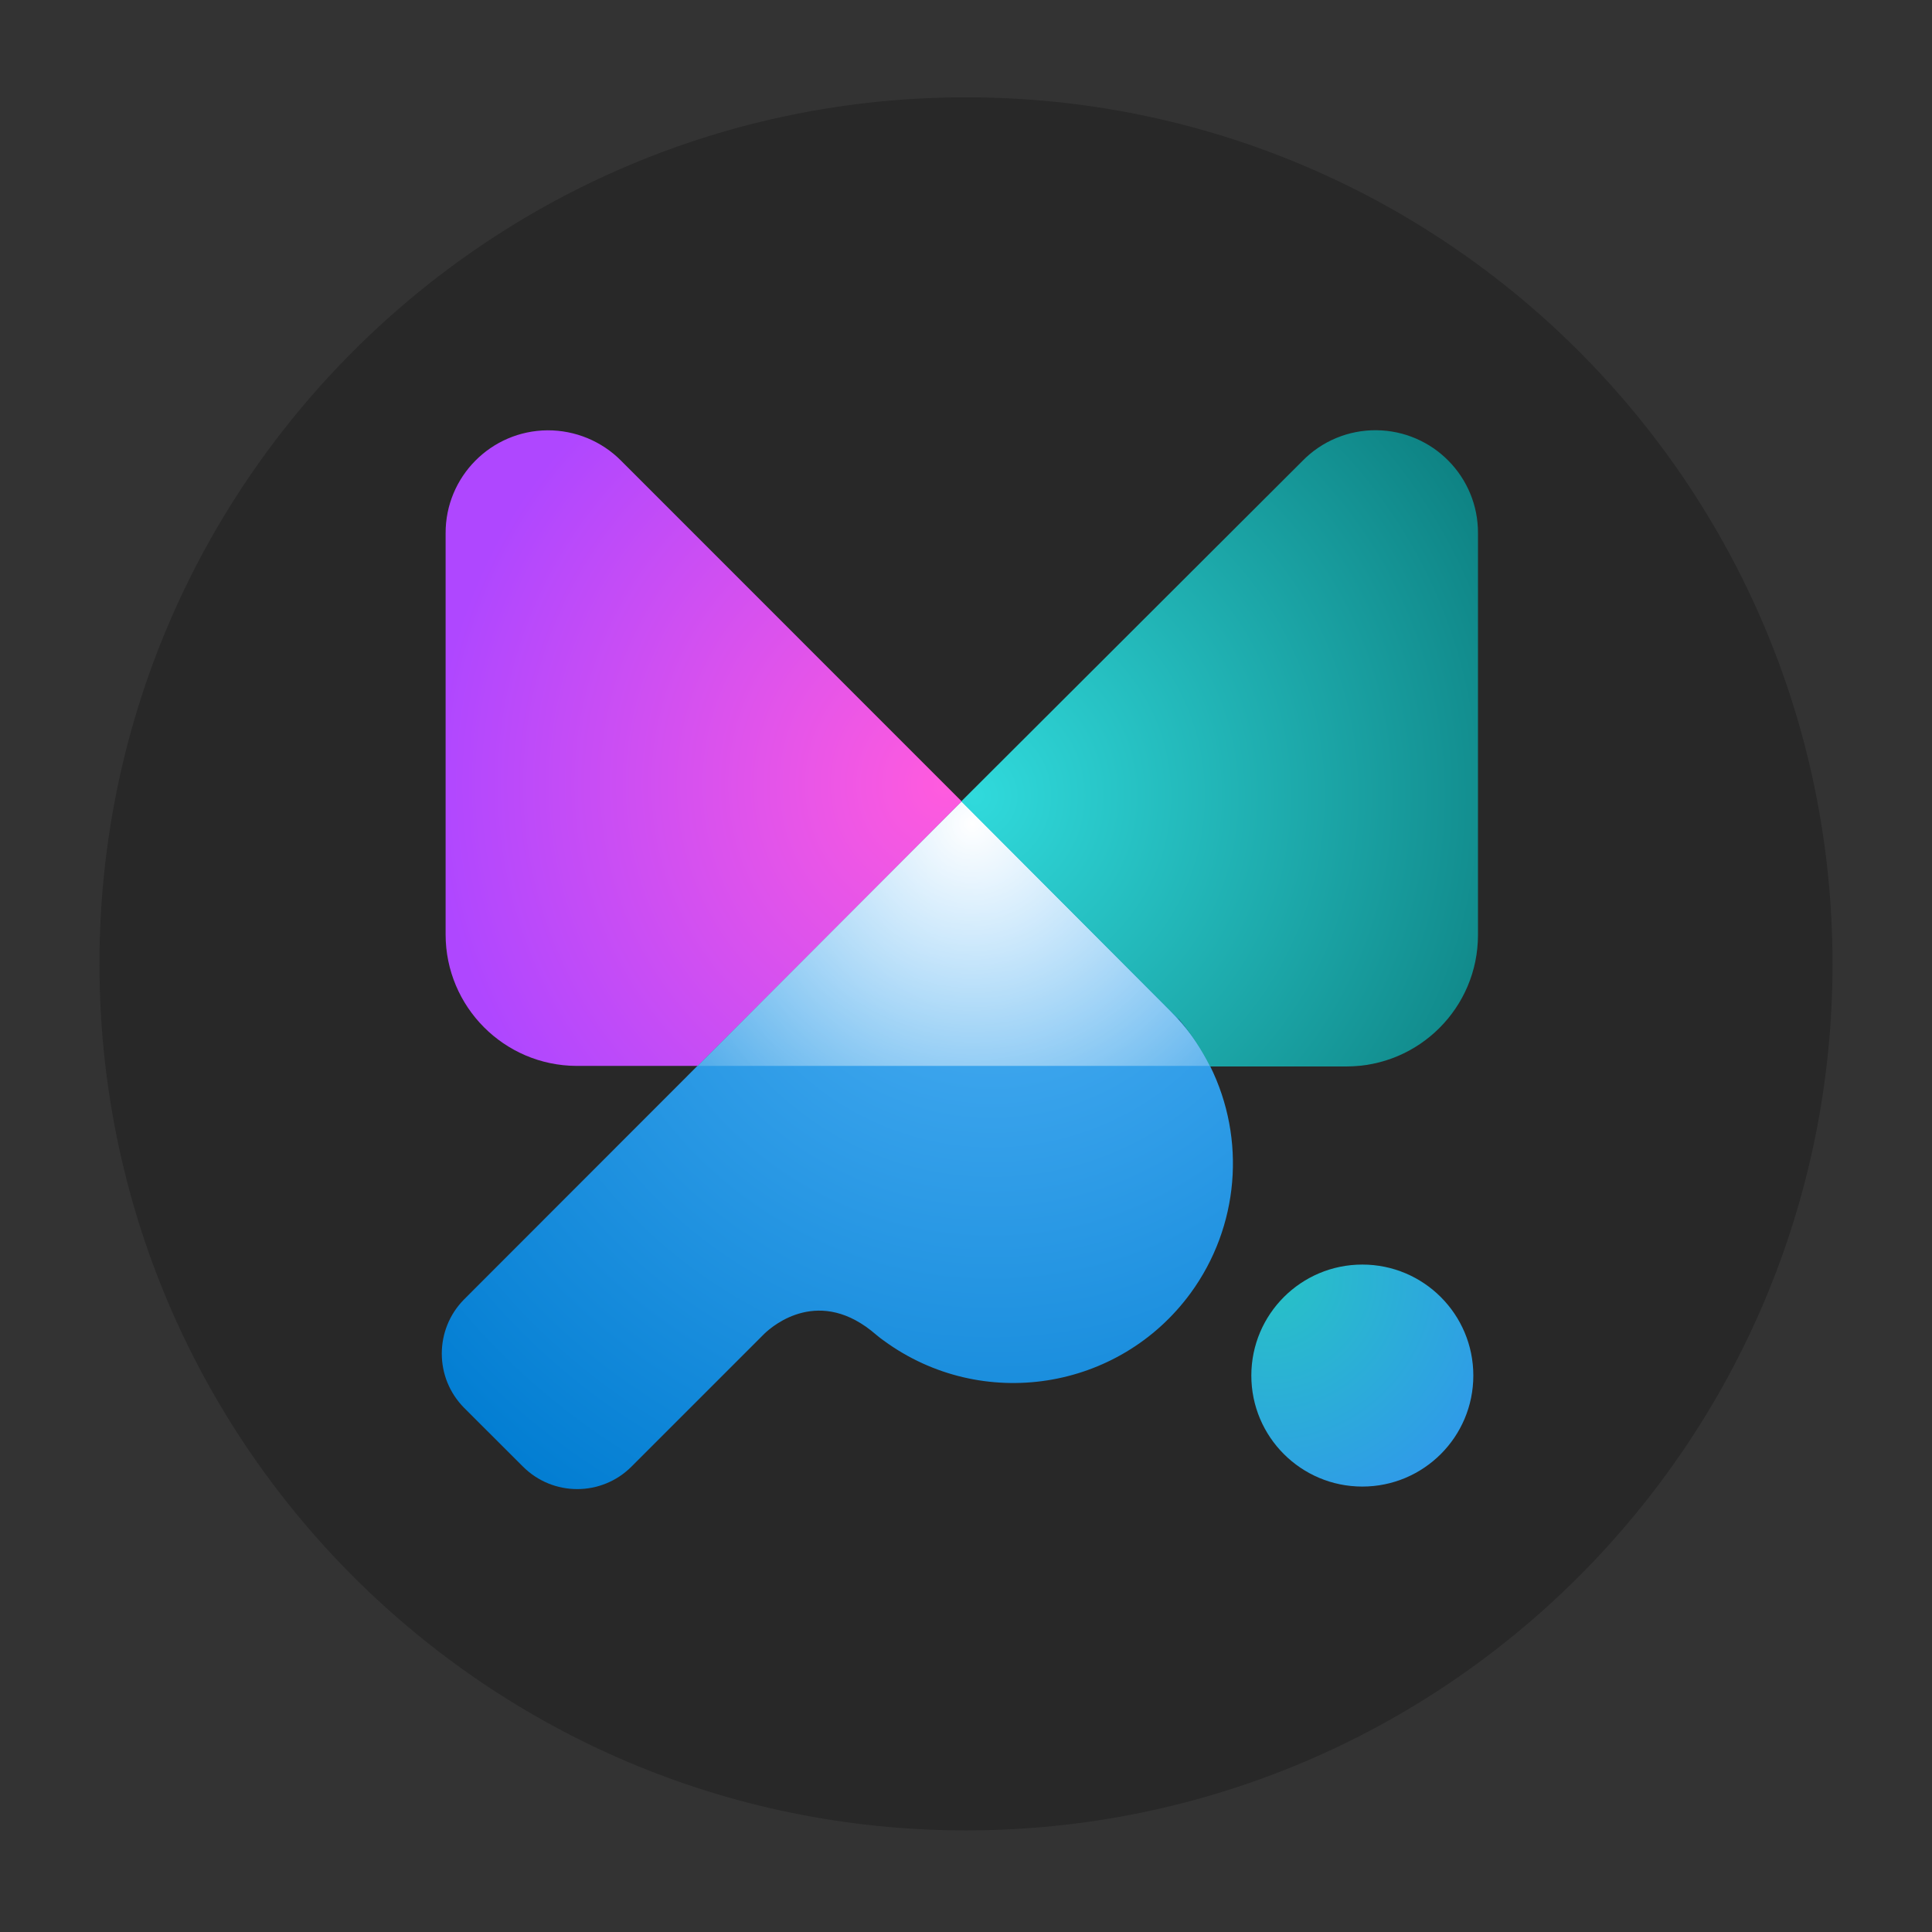
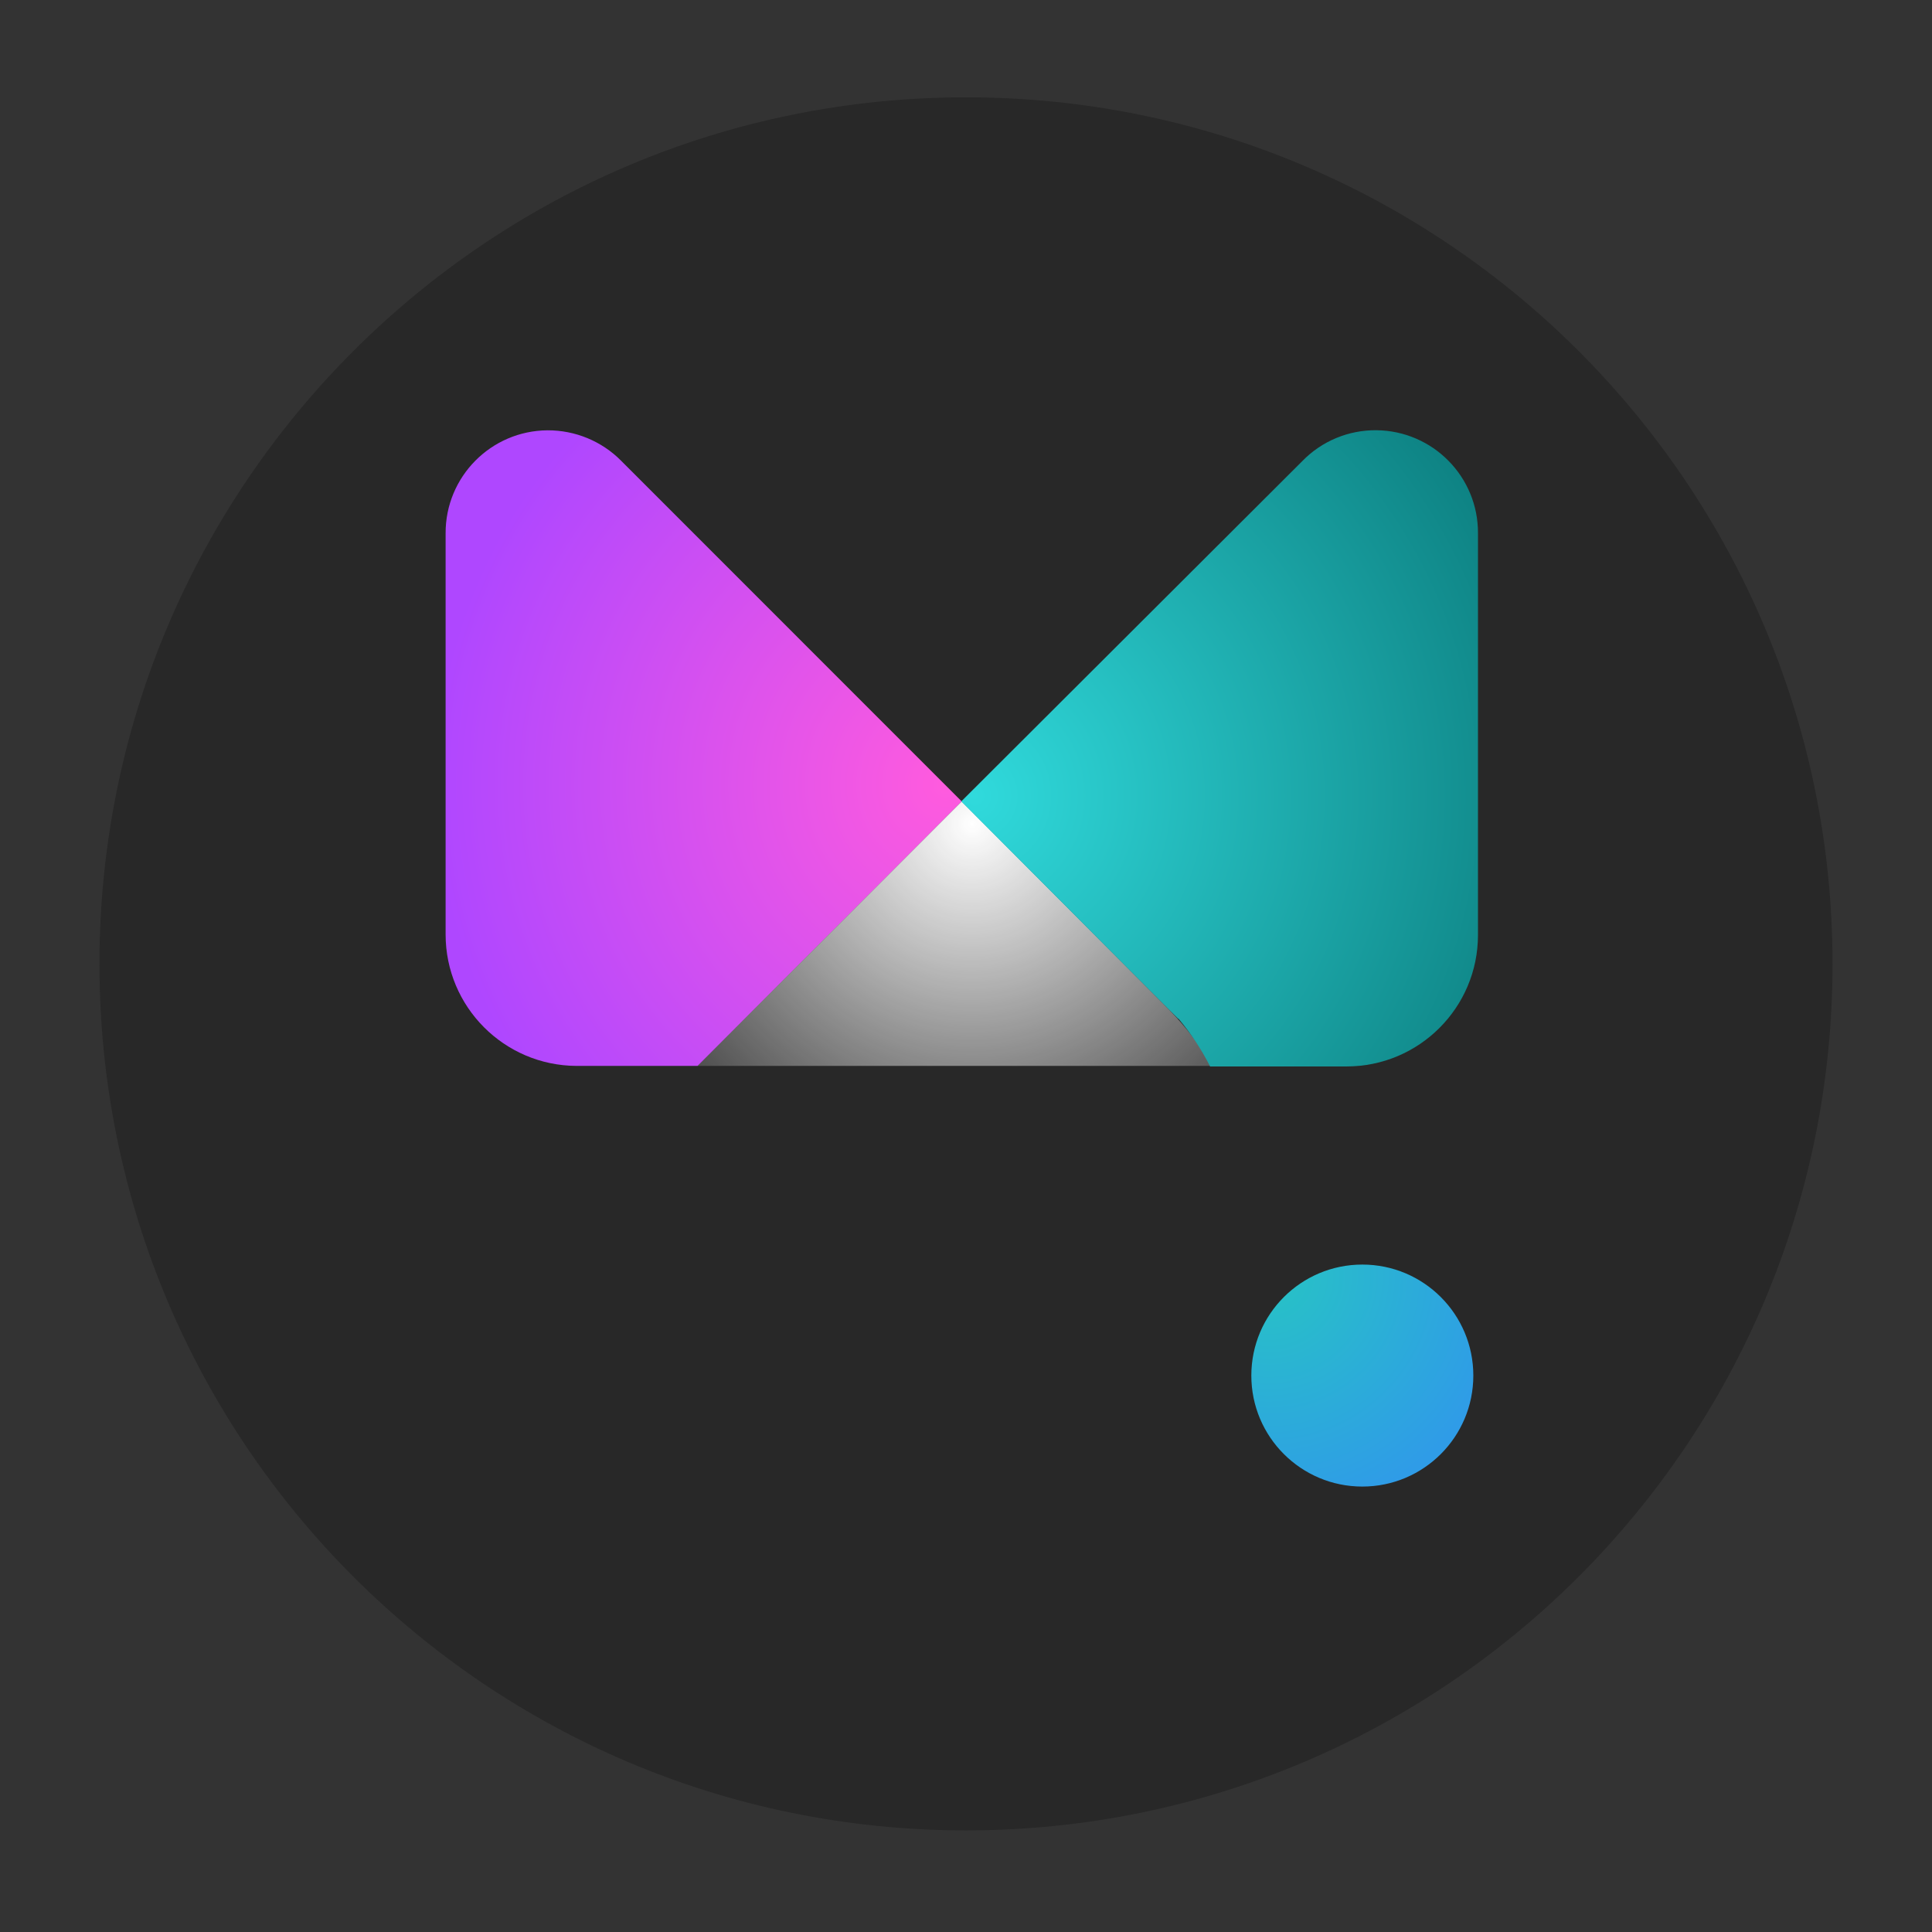
<svg xmlns="http://www.w3.org/2000/svg" version="1.1" x="0px" y="0px" viewBox="0 0 2160 2160" style="enable-background:new 0 0 2160 2160;" xml:space="preserve">
  <rect x="0" y="0" width="2160" height="2160" fill="#333333" stroke="none" />
  <style type="text/css">
	.st0{fill:#282828;}
	.st1{fill:none;}
	.st2{fill:url(#SVGID_1_);}
	.st3{fill:url(#SVGID_00000111171298927297932220000001017938919332895886_);}
	.st4{fill:url(#SVGID_00000058559164758782341530000014687475793121869442_);}
	.st5{fill:url(#SVGID_00000183226985475107216300000003150635393531930521_);}
	.st6{fill:url(#SVGID_00000075881112112838019120000012949445352694192575_);}
</style>
  <g id="Background">
</g>
  <g id="Icons">
    <g id="Xd_00000054967104754465337240000003011893634121394306_">
      <path class="st0" d="M1080,2046.4L1080,2046.4c-535.1,0-968.8-433.8-968.8-968.8v0c0-535.1,433.8-968.8,968.8-968.8h0    c535.1,0,968.8,433.8,968.8,968.8v0C2048.8,1612.6,1615.1,2046.4,1080,2046.4z" />
    </g>
    <path class="st1" d="M272.3,717.9h1222.3v1222.3H272.3V717.9z" />
    <g id="Vrstva_2">
      <g id="Vrstva_1-2">
        <radialGradient id="SVGID_1_" cx="977.776" cy="647.348" r="13.364" gradientTransform="matrix(-0.35 66.03 -66.03 -0.35 44196.328 -63371.91)" gradientUnits="userSpaceOnUse">
          <stop offset="0" style="stop-color:#4FB2F6" />
          <stop offset="1" style="stop-color:#007CD1" />
        </radialGradient>
-         <path class="st2" d="M1353.3,1191.8c-11.7-23.2-27-44.4-45.4-62.8L1075.2,896l-556.3,556.7c-33.3,33.6-33.3,87.7,0,121.3     l65.8,65.7c33.5,33.5,87.8,33.5,121.3,0c0,0,0,0,0,0l148.7-148.7c9.8-9.4,61.9-53.5,124.8,1.2c2.8,2.4,5.8,4.7,8.8,6.8     c109.4,79.9,262.9,56,342.9-53.4c54-74,62.4-171.9,21.6-254H1353.3z" />
        <radialGradient id="SVGID_00000170258920236053295220000004583758000638927488_" cx="980.414" cy="652.265" r="13.364" gradientTransform="matrix(-42.87 -0.21 0.21 -42.87 42951.078 29045.17)" gradientUnits="userSpaceOnUse">
          <stop offset="0" style="stop-color:#FF5BDE" />
          <stop offset="1" style="stop-color:#AF47FF" />
        </radialGradient>
        <path style="fill:url(#SVGID_00000170258920236053295220000004583758000638927488_);" d="M694.4,515.1L1075.2,896l-295.3,295.7     H644.5c-80.9-0.4-146.3-66.1-146.3-147V596.4c-0.3-63.3,50.7-114.9,114-115.3C643.1,481,672.7,493.2,694.4,515.1z" />
        <radialGradient id="SVGID_00000026864006823509252130000005747111057404204218_" cx="975.312" cy="647.729" r="13.364" gradientTransform="matrix(-4.000000e-02 37.46 -37.46 -4.000000e-02 25390.18 -35588.43)" gradientUnits="userSpaceOnUse">
          <stop offset="0" style="stop-color:#FFFFFF" />
          <stop offset="1" style="stop-color:#FFFFFF;stop-opacity:0" />
        </radialGradient>
        <path style="fill:url(#SVGID_00000026864006823509252130000005747111057404204218_);" d="M1075.2,896l-295.3,295.7h573.4     c0,0-9.5-26.7-53.5-70.2L1075.2,896z" />
        <radialGradient id="SVGID_00000017507199045599022550000007797286292470732944_" cx="979.543" cy="643.646" r="13.364" gradientTransform="matrix(48.58 -0.18 0.18 48.58 -46612.441 -30202.633)" gradientUnits="userSpaceOnUse">
          <stop offset="0" style="stop-color:#30DADC" />
          <stop offset="1" style="stop-color:#0E8384" />
        </radialGradient>
        <path style="fill:url(#SVGID_00000017507199045599022550000007797286292470732944_);" d="M1317.5,1138.8     c13.8,16.4,25.7,34.3,35.4,53.5h152.5c81.2,0,147-65.8,147-147V596.5c0.5-63.2-50.3-114.9-113.6-115.5     c-31.1-0.3-61,12.1-82.7,34.4L1074.7,896l242.6,243.1" />
        <radialGradient id="SVGID_00000031194645217673157810000016682553411227858623_" cx="977.594" cy="668.845" r="13.364" gradientTransform="matrix(12.94 -15.34 15.34 12.94 -21491.529 7767.45)" gradientUnits="userSpaceOnUse">
          <stop offset="0" style="stop-color:#27C3C5" />
          <stop offset="1" style="stop-color:#2F9CE7" />
        </radialGradient>
        <circle style="fill:url(#SVGID_00000031194645217673157810000016682553411227858623_);" cx="1523.1" cy="1537.9" r="124.1" />
      </g>
    </g>
    <g>
	</g>
    <g>
	</g>
    <g>
	</g>
    <g>
	</g>
    <g>
	</g>
  </g>
</svg>